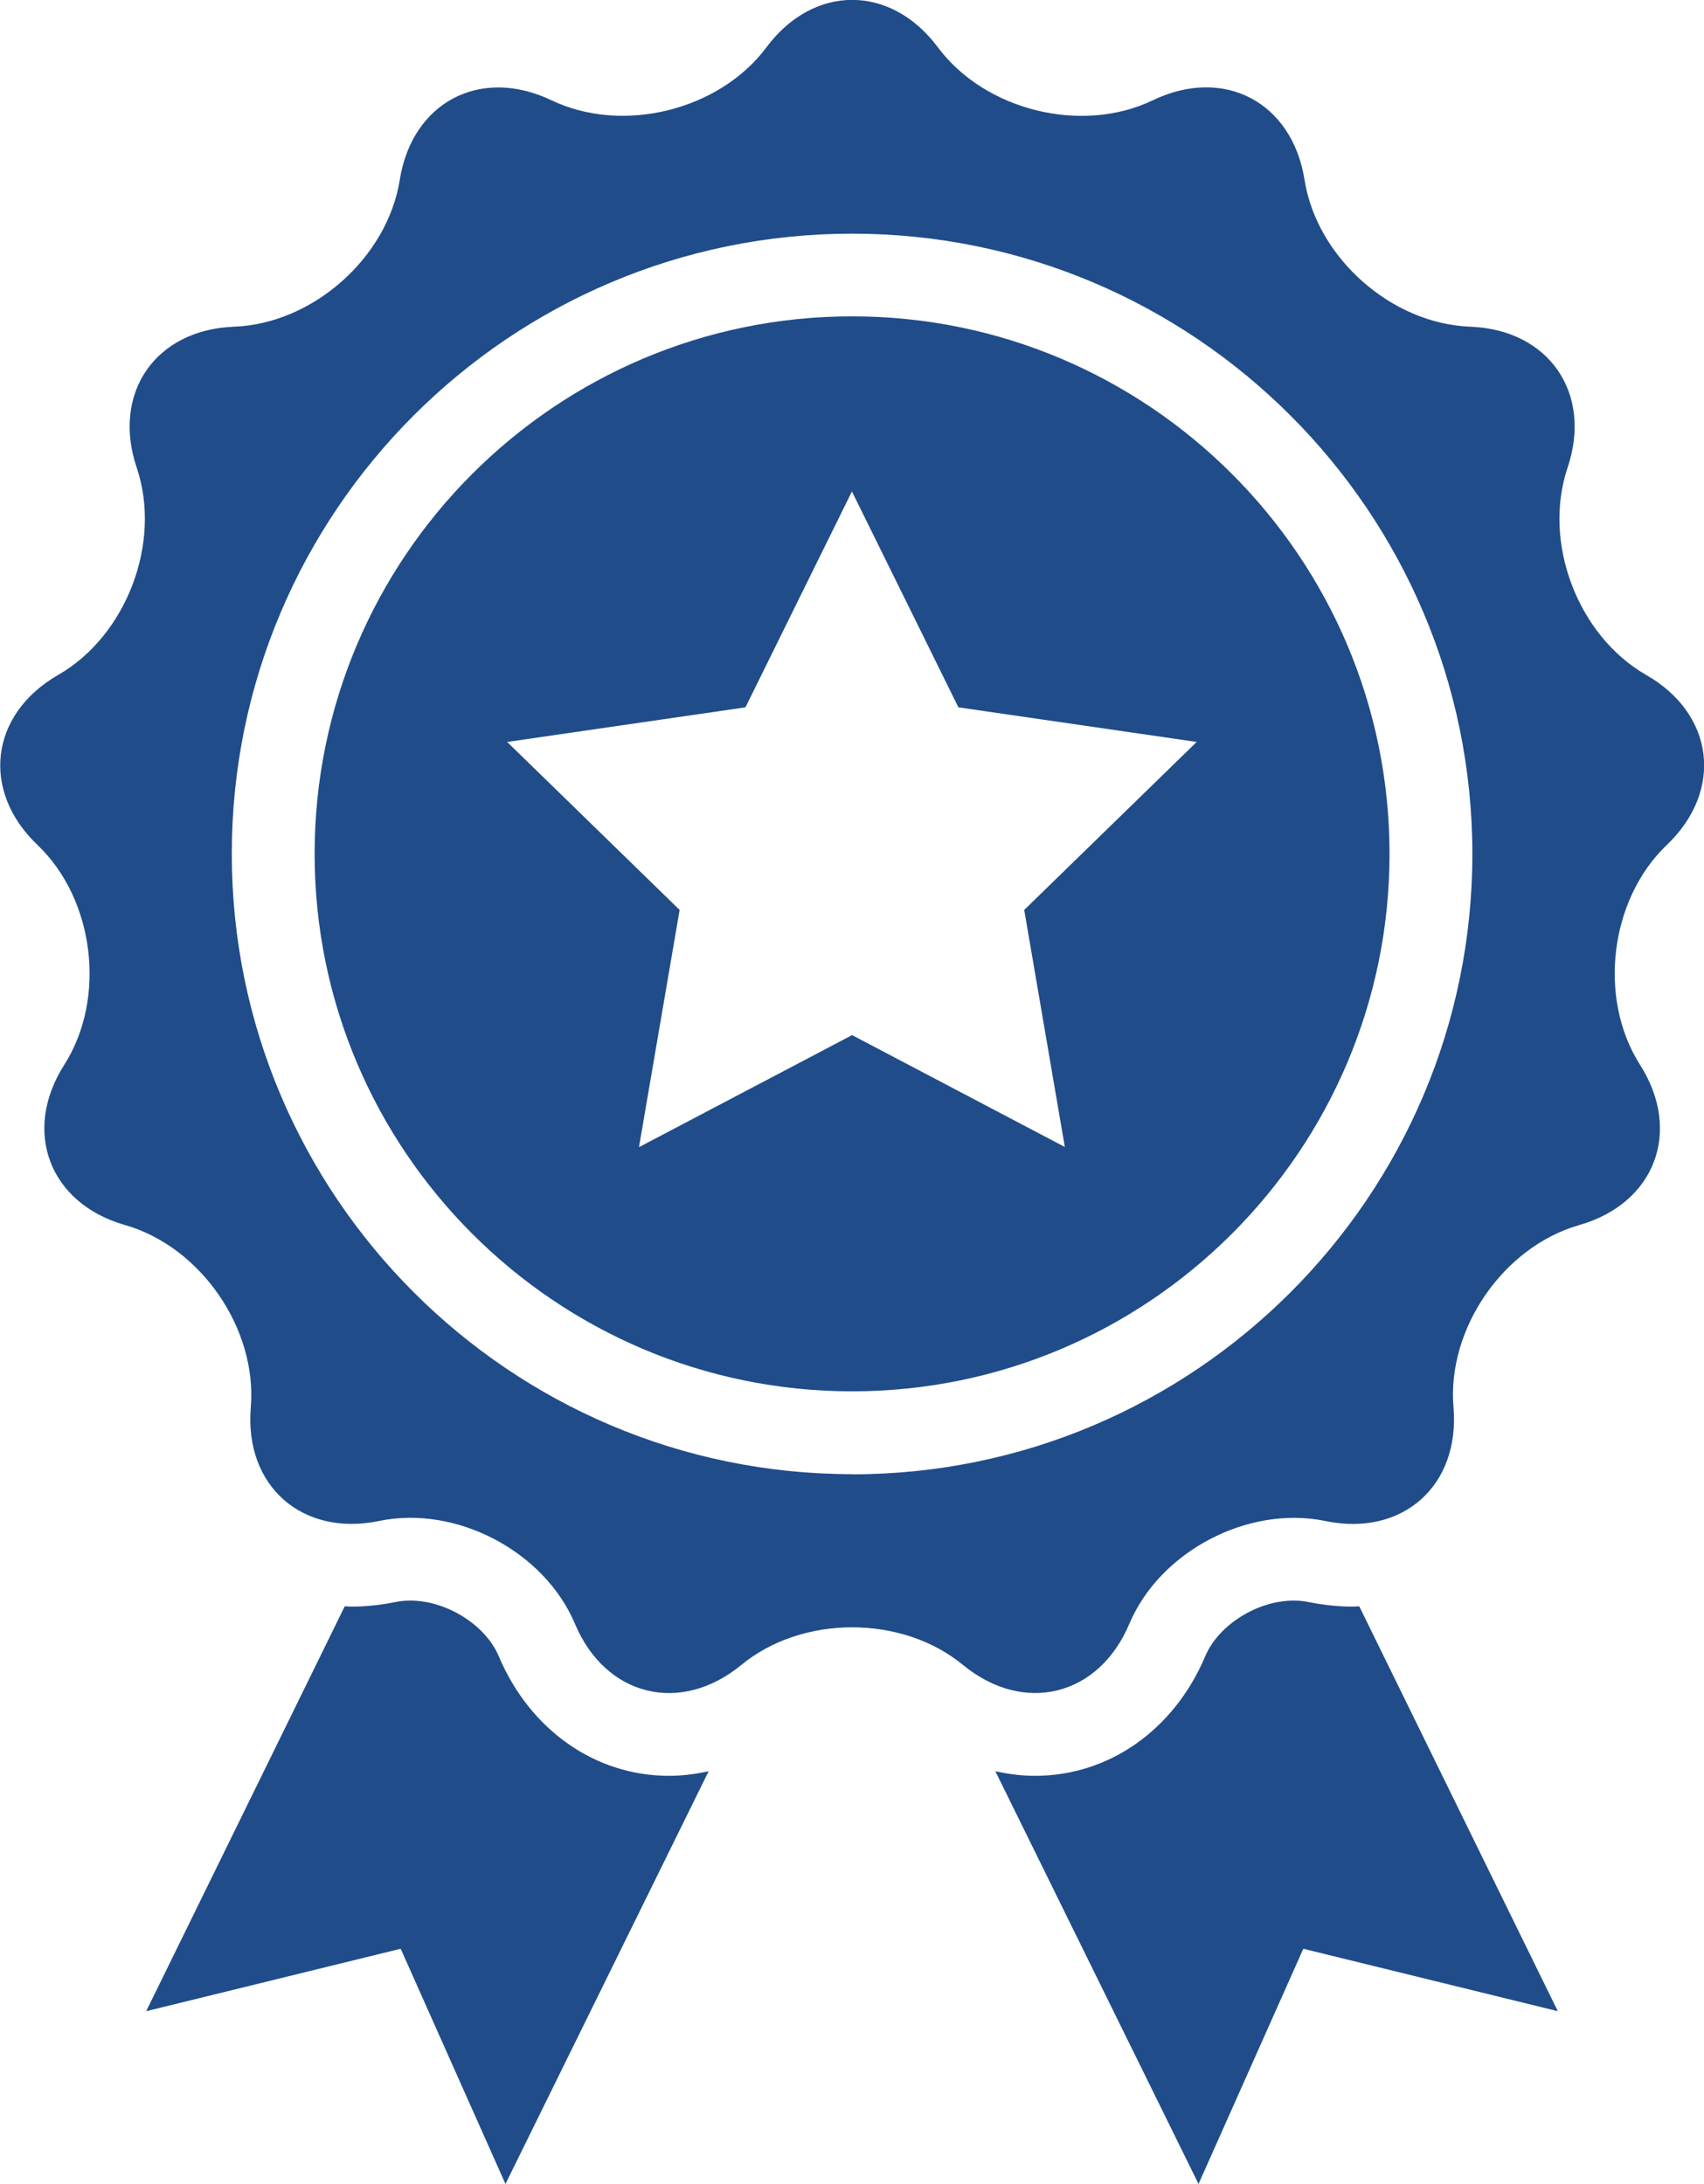
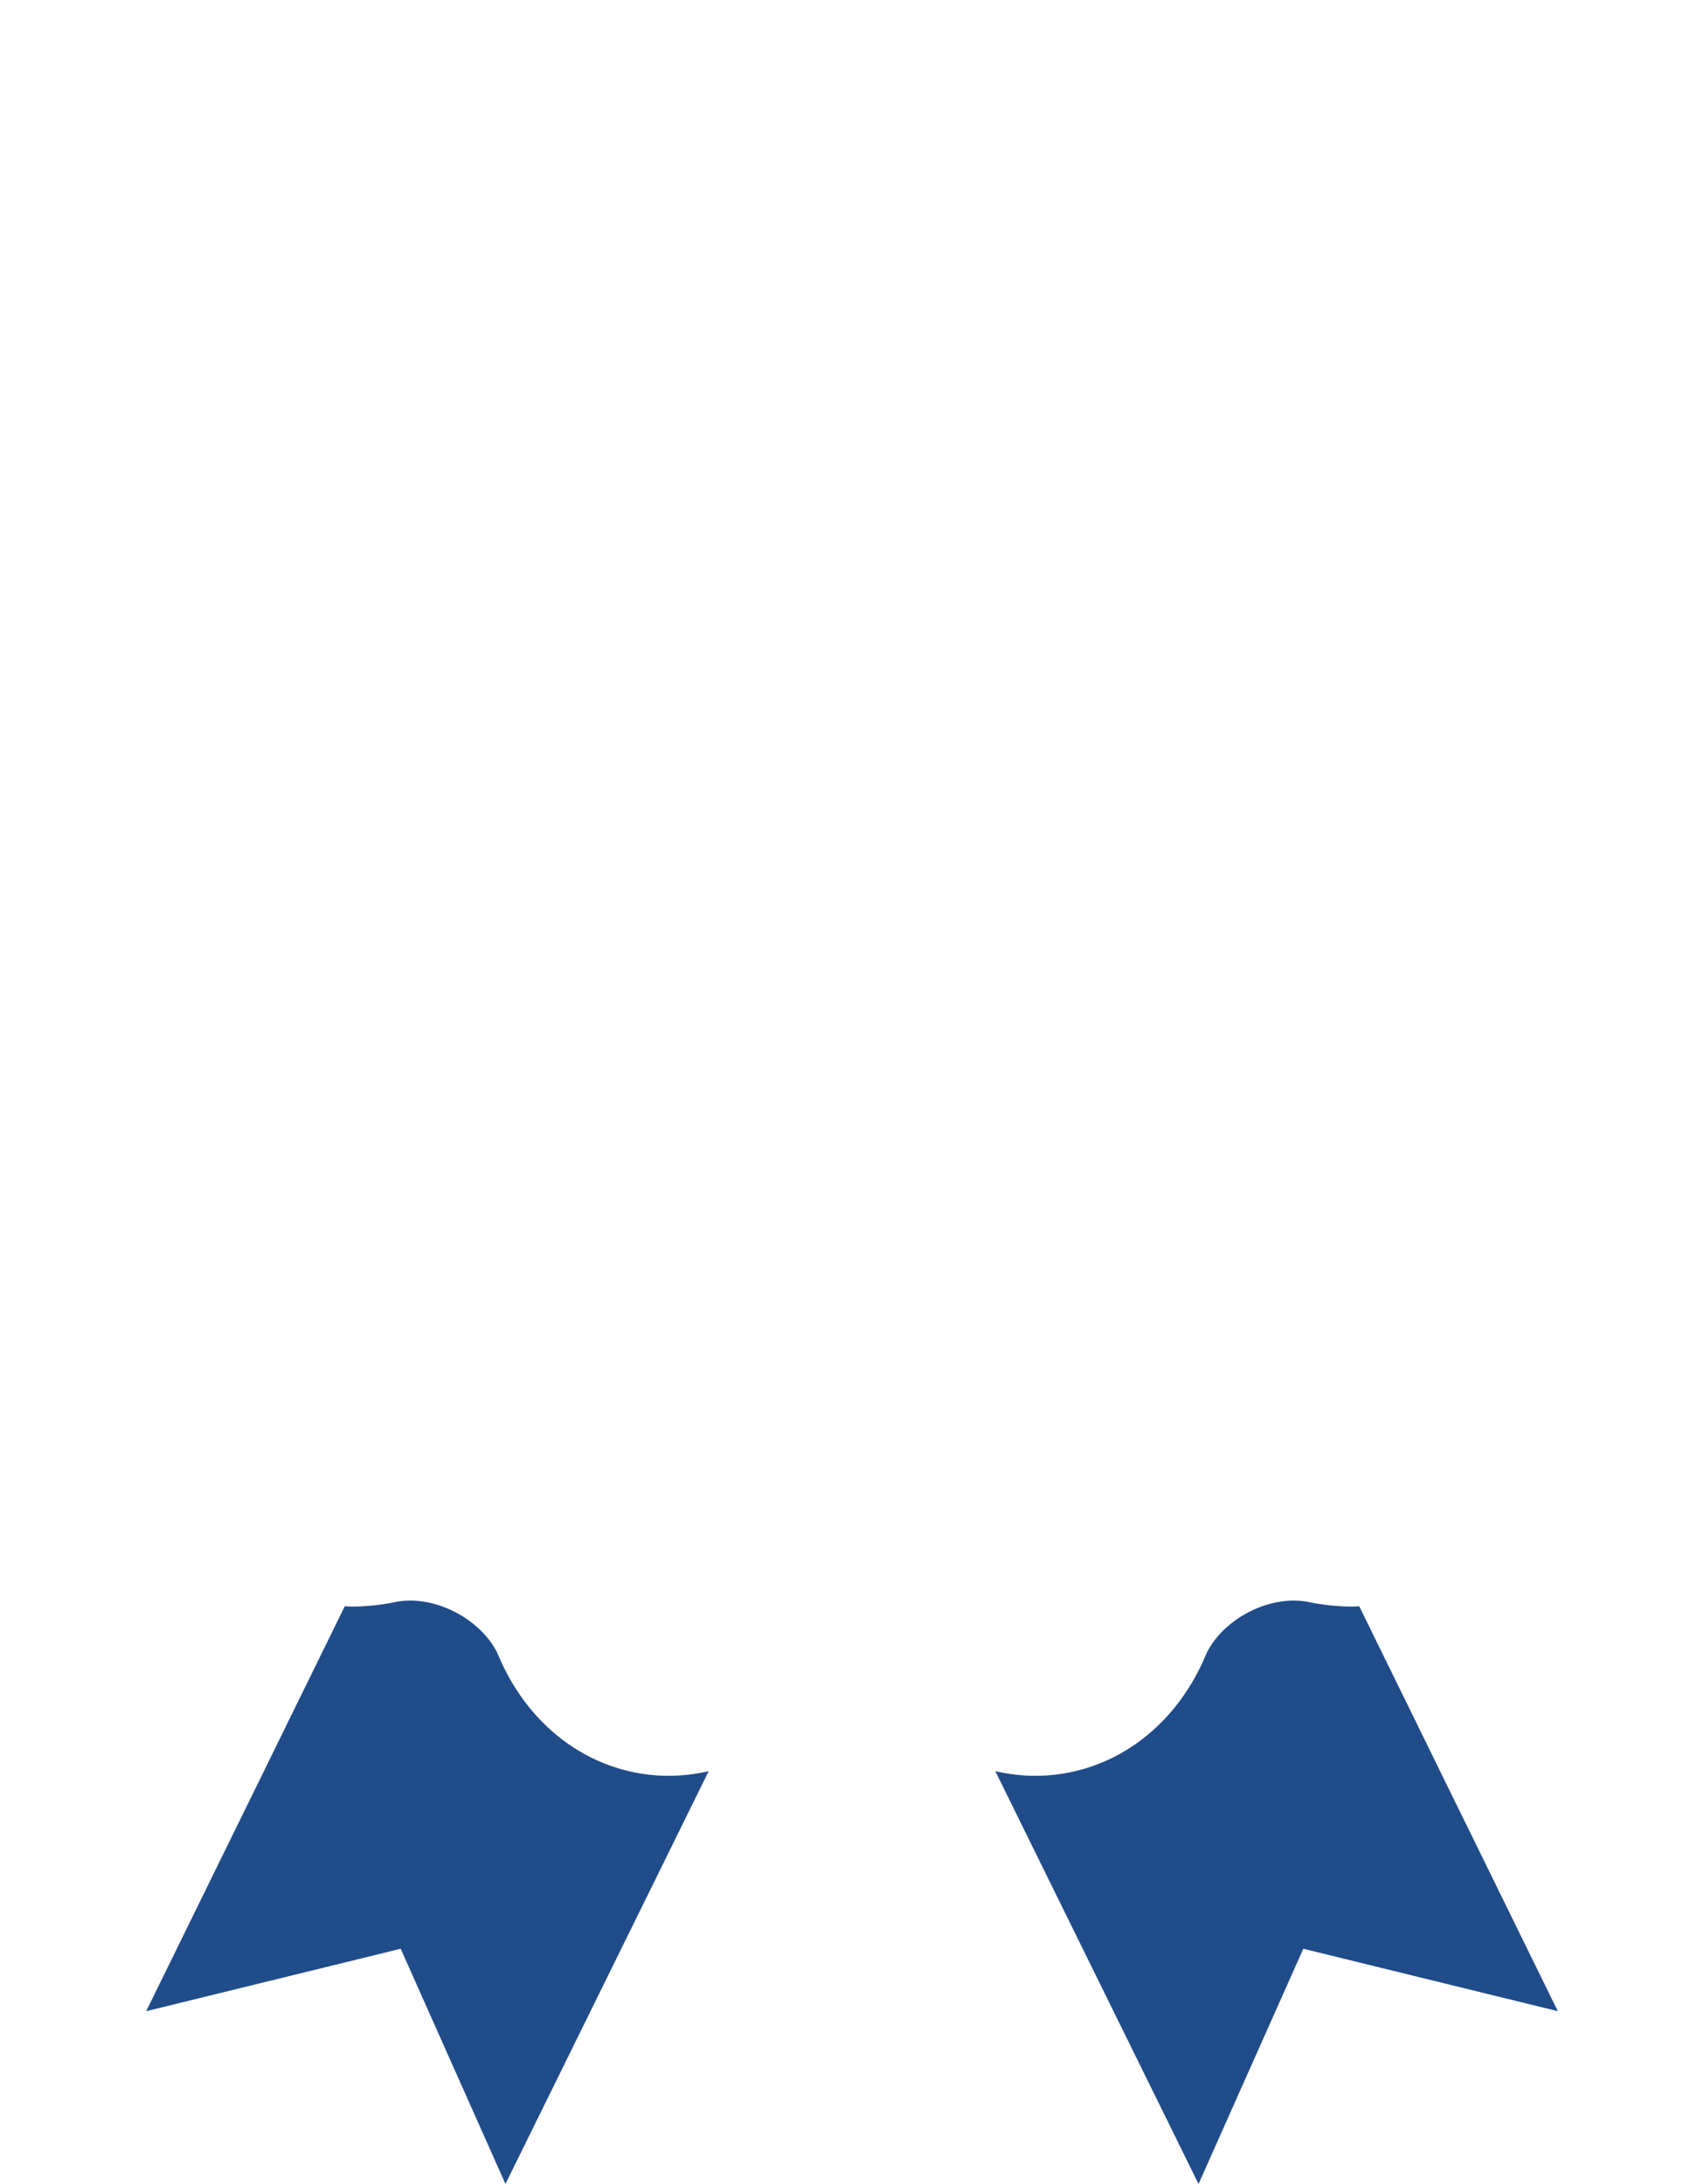
<svg xmlns="http://www.w3.org/2000/svg" id="Layer_1" data-name="Layer 1" viewBox="0 0 110.27 141.32">
  <defs>
    <style>
      .cls-1 {
        fill: #204c8a;
      }
    </style>
  </defs>
  <g>
-     <path class="cls-1" d="m55.14,20.47c-19.18,0-34.78,15.6-34.78,34.78s15.6,34.78,34.78,34.78,34.78-15.6,34.78-34.78-15.6-34.78-34.78-34.78Zm13.79,53.76l-13.79-7.25-13.79,7.25,2.63-15.35-11.16-10.87,15.42-2.24,6.89-13.97,6.89,13.97,15.42,2.24-11.16,10.87,2.63,15.35Z" />
-     <path class="cls-1" d="m106.52,43.67c-4.42-2.54-6.71-8.56-5.08-13.4,1.63-4.83-1.21-8.94-6.3-9.13-5.1-.19-9.92-4.46-10.72-9.5-.8-5.04-5.22-7.36-9.82-5.15s-10.86.66-13.91-3.43c-3.05-4.09-8.04-4.09-11.09,0-3.05,4.09-9.31,5.63-13.91,3.43-4.6-2.2-9.02.12-9.82,5.15-.8,5.04-5.63,9.31-10.72,9.5-5.1.19-7.93,4.3-6.3,9.13,1.63,4.83-.66,10.86-5.08,13.4-4.42,2.54-5.03,7.49-1.34,11.01,3.69,3.52,4.47,9.92,1.73,14.22-2.74,4.3-.97,8.97,3.93,10.37,4.9,1.4,8.56,6.71,8.14,11.79-.43,5.08,3.31,8.39,8.3,7.36,4.99-1.04,10.7,1.96,12.68,6.66,1.98,4.7,6.83,5.89,10.77,2.65,3.94-3.24,10.39-3.24,14.33,0,3.94,3.24,8.79,2.04,10.77-2.65,1.98-4.7,7.69-7.69,12.68-6.66,4.99,1.04,8.73-2.27,8.3-7.36s3.24-10.39,8.14-11.79c4.9-1.4,6.67-6.07,3.93-10.37-2.74-4.3-1.96-10.7,1.73-14.22,3.69-3.52,3.09-8.48-1.34-11.01Zm-51.38,51.72c-22.13,0-40.14-18.01-40.14-40.14S33,15.12,55.14,15.12s40.14,18.01,40.14,40.14-18.01,40.14-40.14,40.14Z" />
-   </g>
+     </g>
  <path class="cls-1" d="m43.29,114.91c-4.78,0-9-2.97-11.02-7.75-.85-2.01-3.37-3.59-5.72-3.59-.33,0-.64.03-.94.09-.96.2-1.93.3-2.88.3-.14,0-.28-.02-.42-.02l-12.85,26.2,16.47-4.04,6.78,15.22,13.15-26.71c-.84.19-1.7.3-2.57.3Z" />
  <path class="cls-1" d="m87.54,103.96c-.95,0-1.91-.1-2.88-.3-.3-.06-.61-.09-.94-.09-2.36,0-4.87,1.58-5.72,3.59-2.02,4.78-6.24,7.75-11.02,7.75-.87,0-1.72-.11-2.57-.3l13.15,26.71,6.78-15.22,16.47,4.04-12.85-26.2c-.14,0-.28.02-.42.02Z" />
</svg>